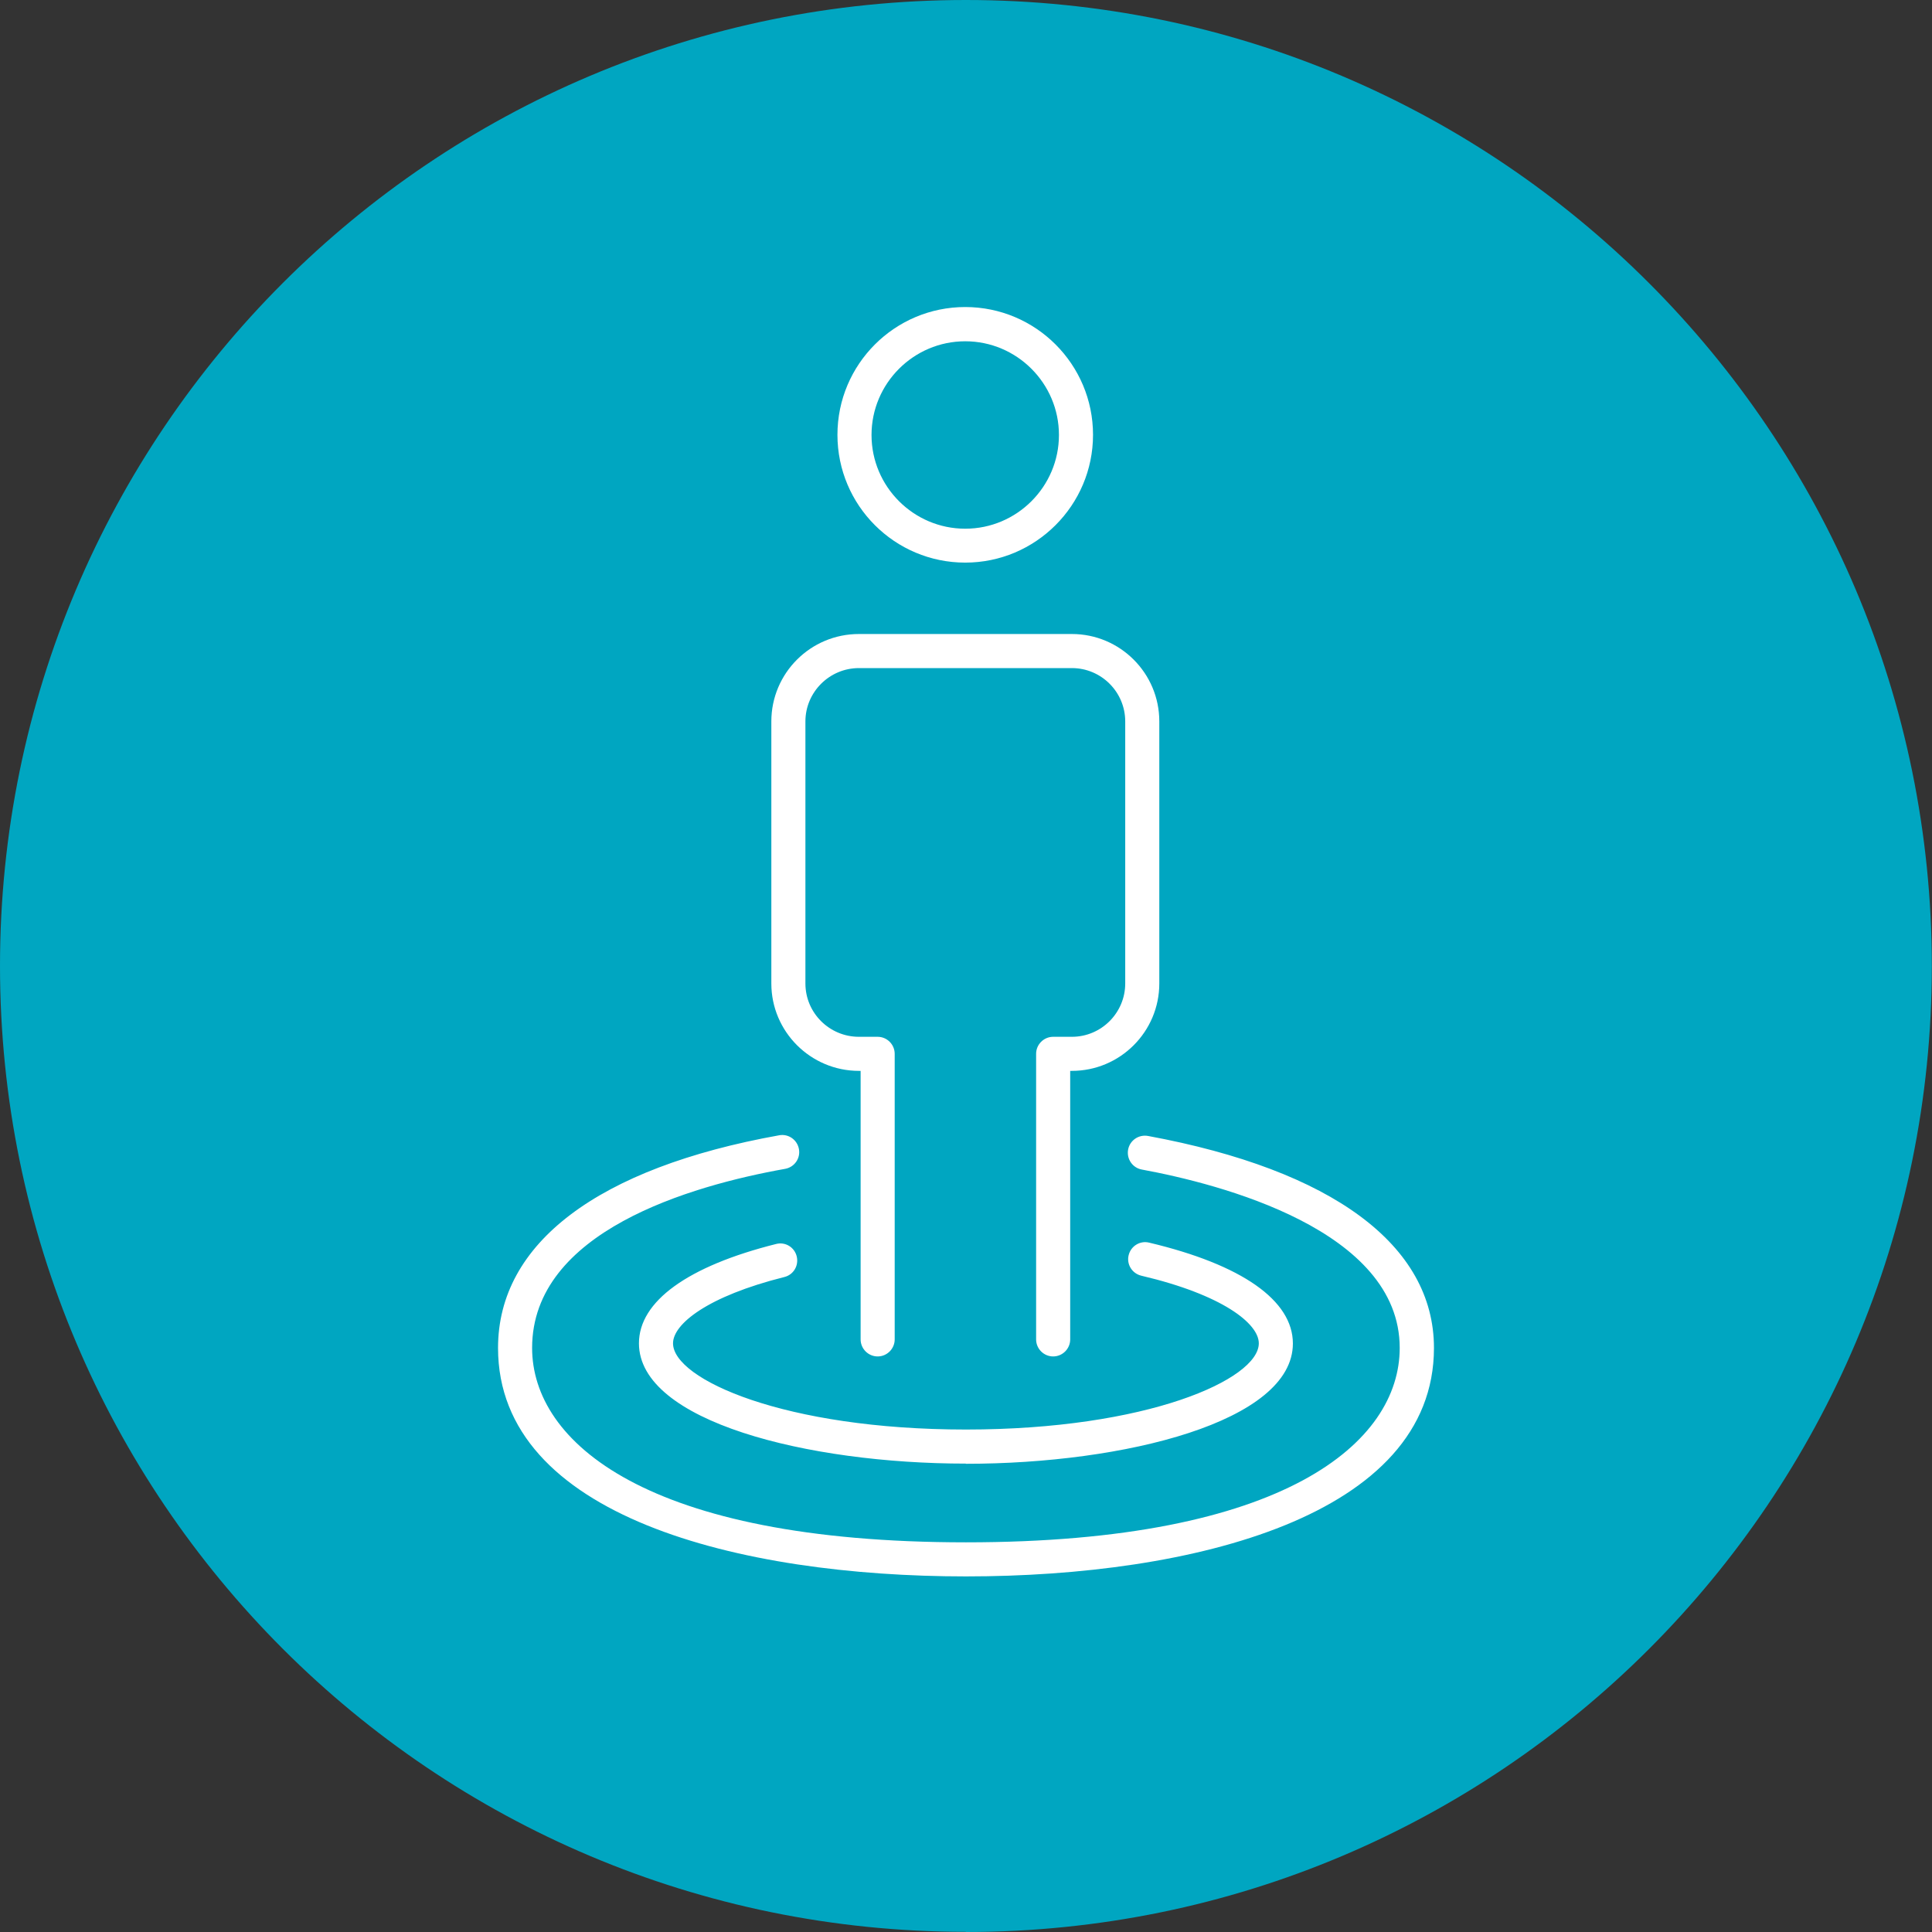
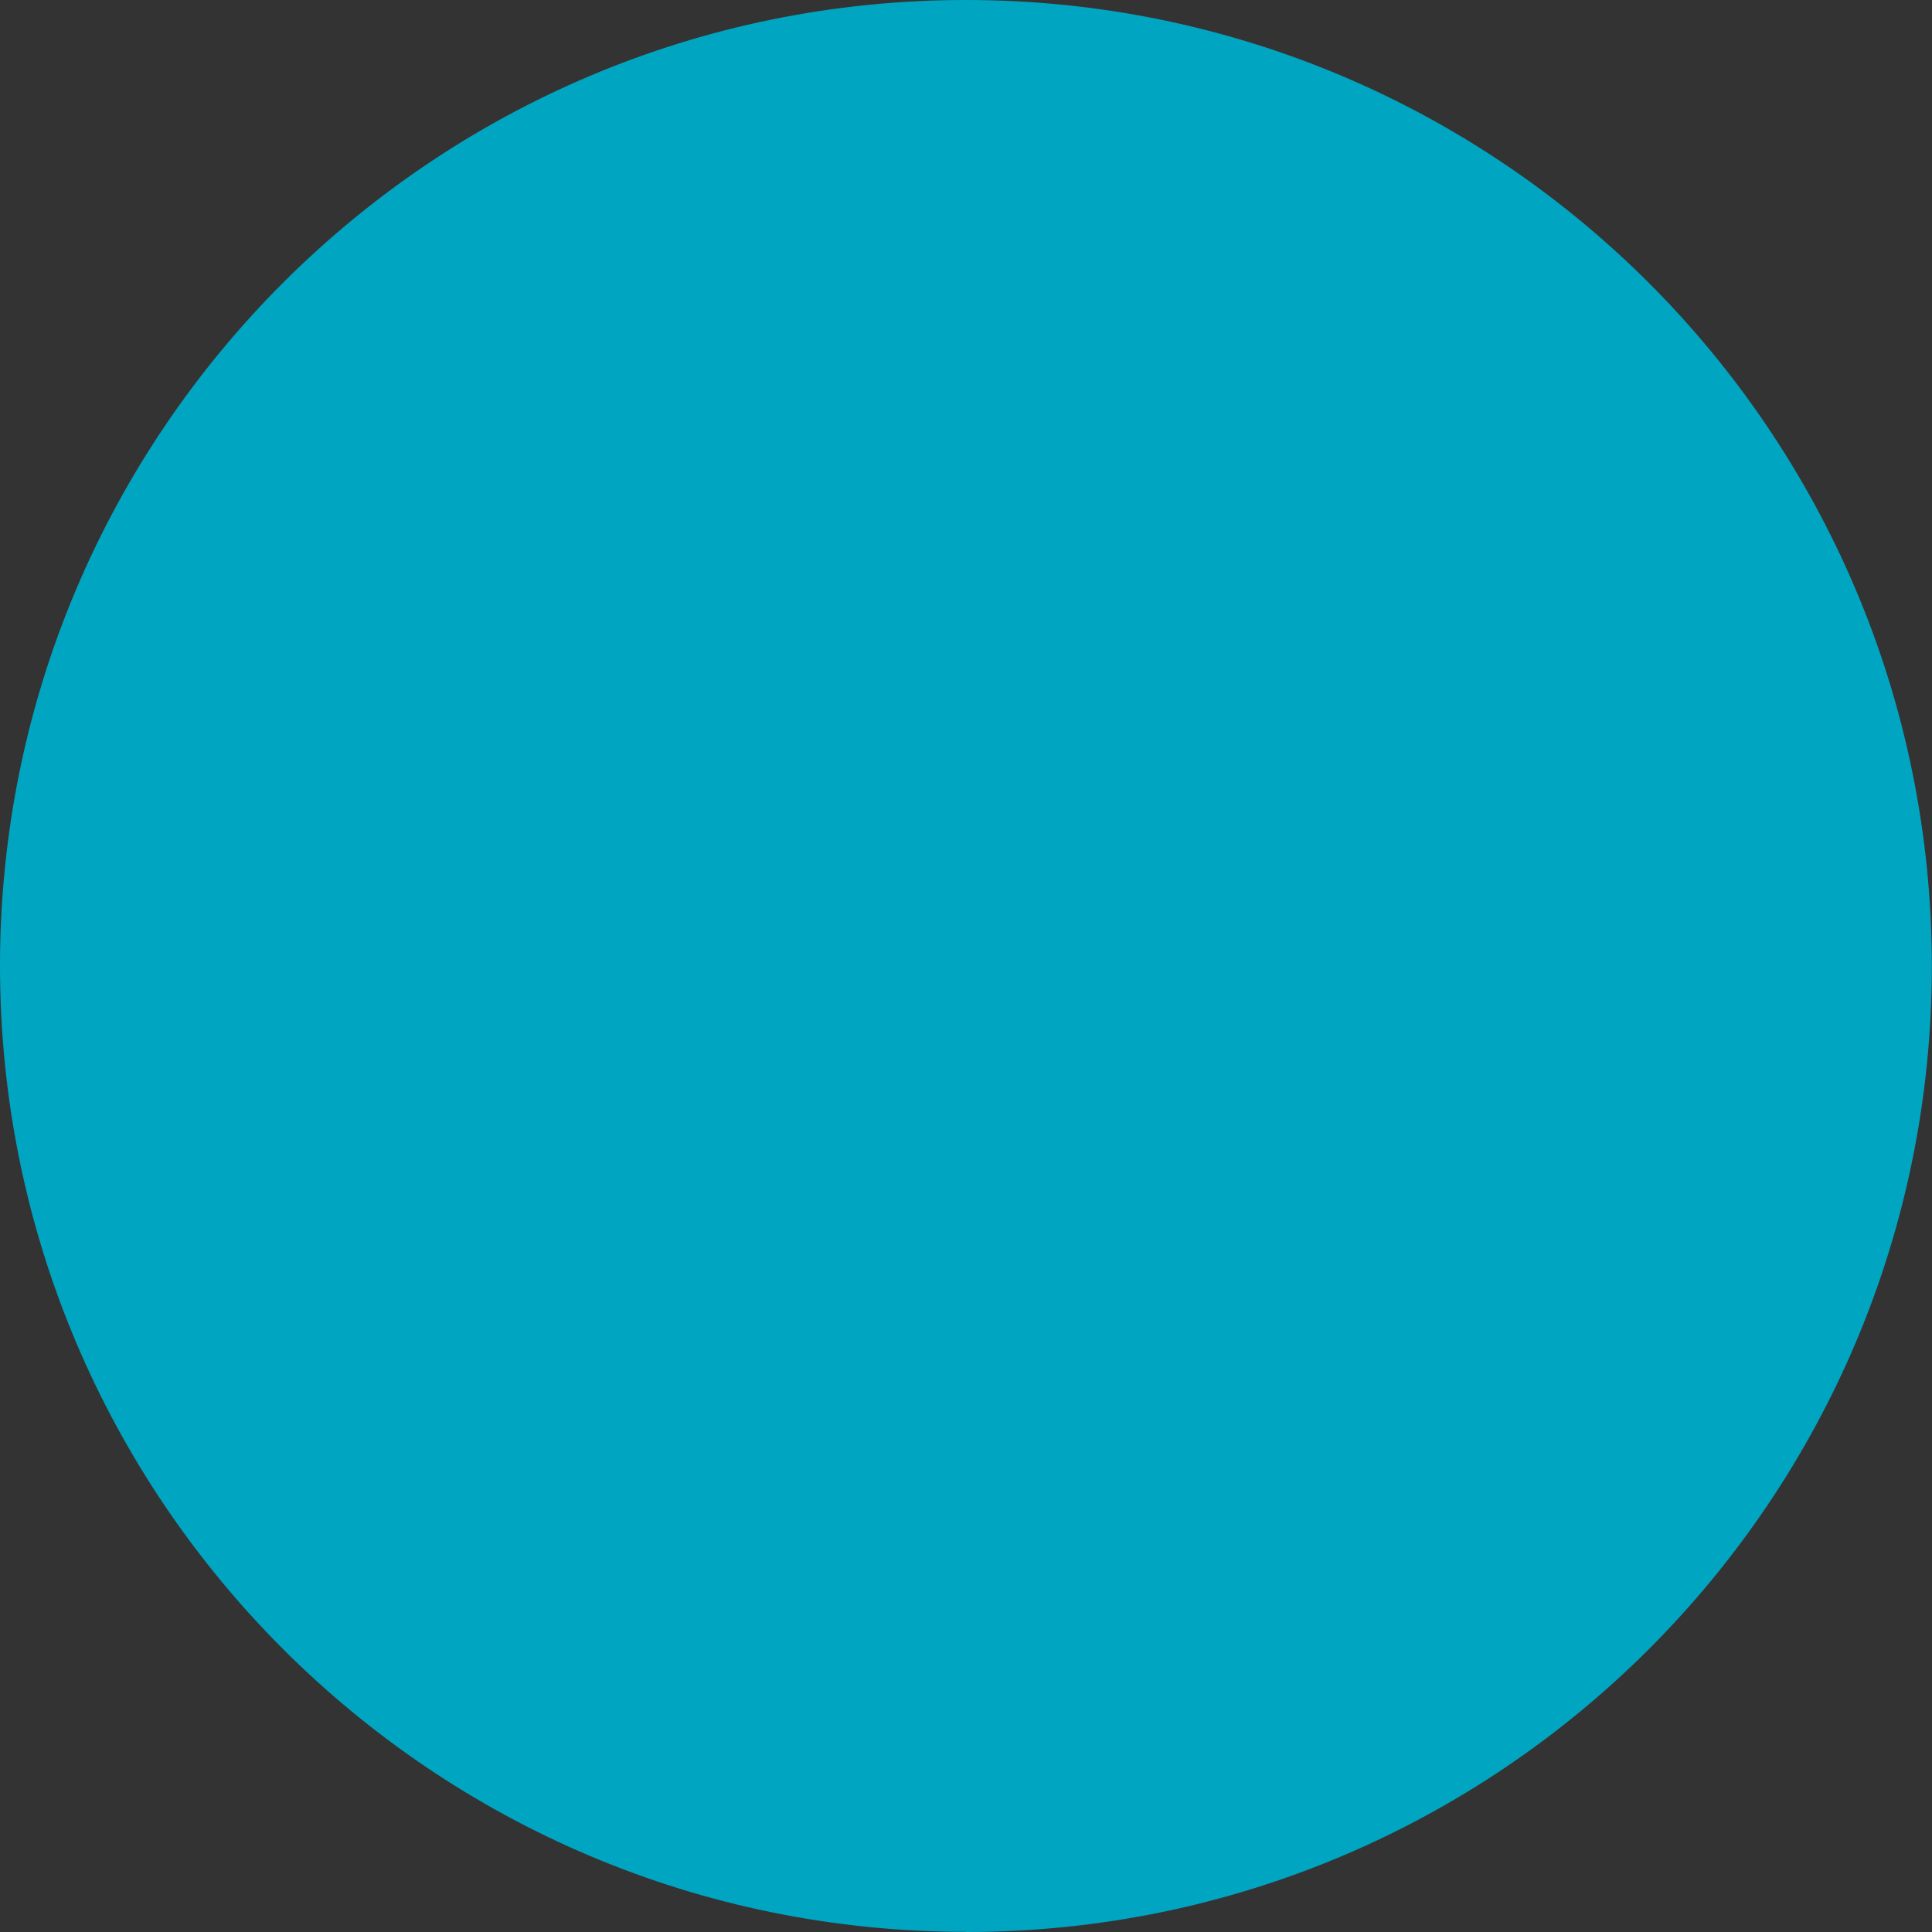
<svg xmlns="http://www.w3.org/2000/svg" id="Layer_1" width="40mm" height="40mm" version="1.1" viewBox="0 0 113.39 113.39">
  <rect x="0" y="0" width="113.39" height="113.39" fill="#333333" stroke="none" />
  <path d="M56.69,113.39c31.31,0,56.69-25.38,56.69-56.69S88,0,56.69,0,0,25.38,0,56.69s25.38,56.69,56.69,56.69" fill="#00a6c1" />
-   <path d="M56.69,92.52c-13.28,0-27.46-3.52-27.46-13.41,0-6.14,5.86-10.57,16.5-12.48.54-.1,1.06.26,1.16.81.1.54-.26,1.06-.81,1.16-5.55.99-14.85,3.68-14.85,10.51,0,5.51,6.69,11.41,25.46,11.41s25.46-5.89,25.46-11.41c0-6.93-10.59-9.63-15.14-10.47-.54-.1-.9-.62-.8-1.17.1-.54.62-.9,1.17-.8,10.82,2,16.78,6.41,16.78,12.44,0,9.88-14.19,13.41-27.46,13.41ZM56.69,85.9c-9.3,0-19.19-2.48-19.19-7.06,0-2.46,2.86-4.53,8.05-5.83.54-.14,1.08.19,1.21.73.13.54-.19,1.08-.73,1.21-4.51,1.13-6.53,2.76-6.53,3.89,0,2.11,6.54,5.06,17.19,5.06s17.19-2.95,17.19-5.06c0-1.16-2.13-2.85-6.9-3.97-.54-.13-.87-.67-.74-1.2.13-.54.67-.87,1.2-.74,5.44,1.29,8.44,3.39,8.44,5.92,0,4.59-9.89,7.06-19.19,7.06ZM61.81,79.61c-.55,0-1-.45-1-1v-16.76c0-.55.45-1,1-1h1.1c1.73,0,3.13-1.41,3.13-3.13v-15.38c0-1.73-1.41-3.13-3.13-3.13h-12.5c-1.73,0-3.14,1.41-3.14,3.13v15.38c0,1.73,1.41,3.13,3.14,3.13h1.1c.55,0,1,.45,1,1v16.76c0,.55-.45,1-1,1s-1-.45-1-1v-15.76h-.1c-2.83,0-5.14-2.3-5.14-5.13v-15.38c0-2.83,2.3-5.13,5.14-5.13h12.5c2.83,0,5.13,2.3,5.13,5.13v15.38c0,2.83-2.3,5.13-5.13,5.13h-.1v15.76c0,.55-.45,1-1,1ZM56.65,33.02c-4.14,0-7.5-3.36-7.5-7.5s3.36-7.5,7.5-7.5,7.5,3.36,7.5,7.5-3.37,7.5-7.5,7.5ZM56.65,20.03c-3.03,0-5.5,2.47-5.5,5.5s2.47,5.5,5.5,5.5,5.5-2.47,5.5-5.5-2.47-5.5-5.5-5.5Z" fill="#fff" />
</svg>